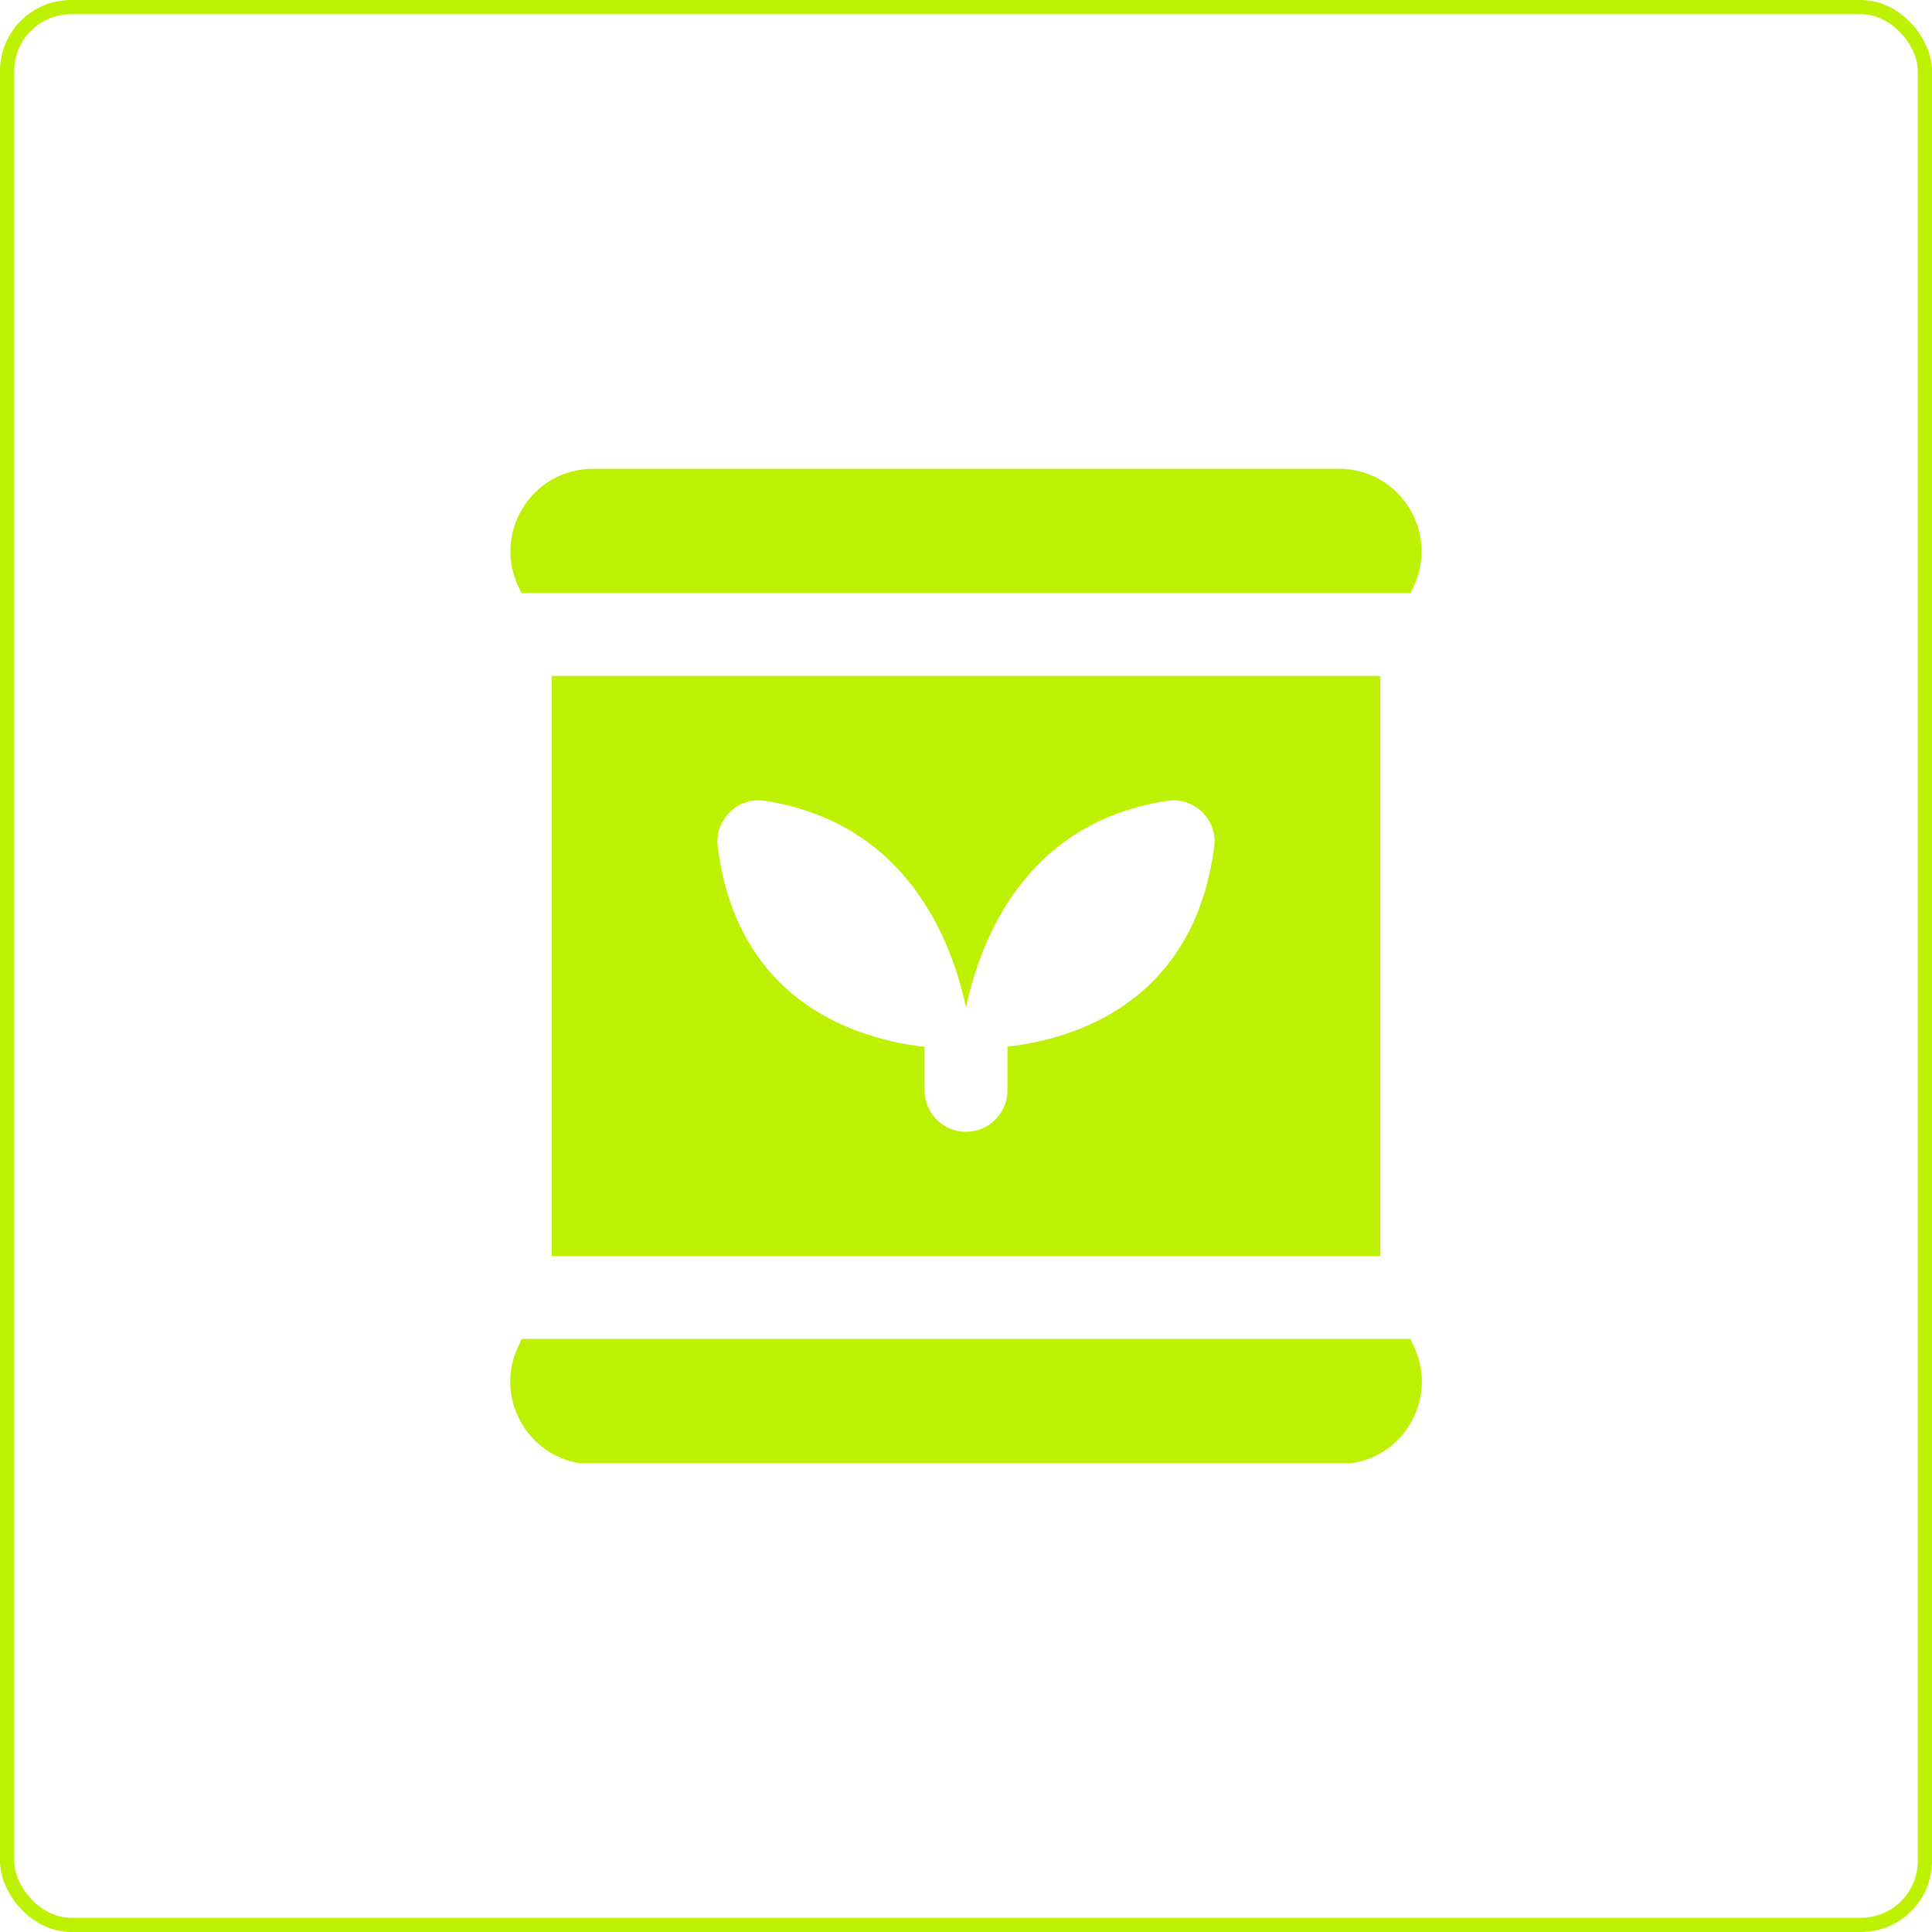
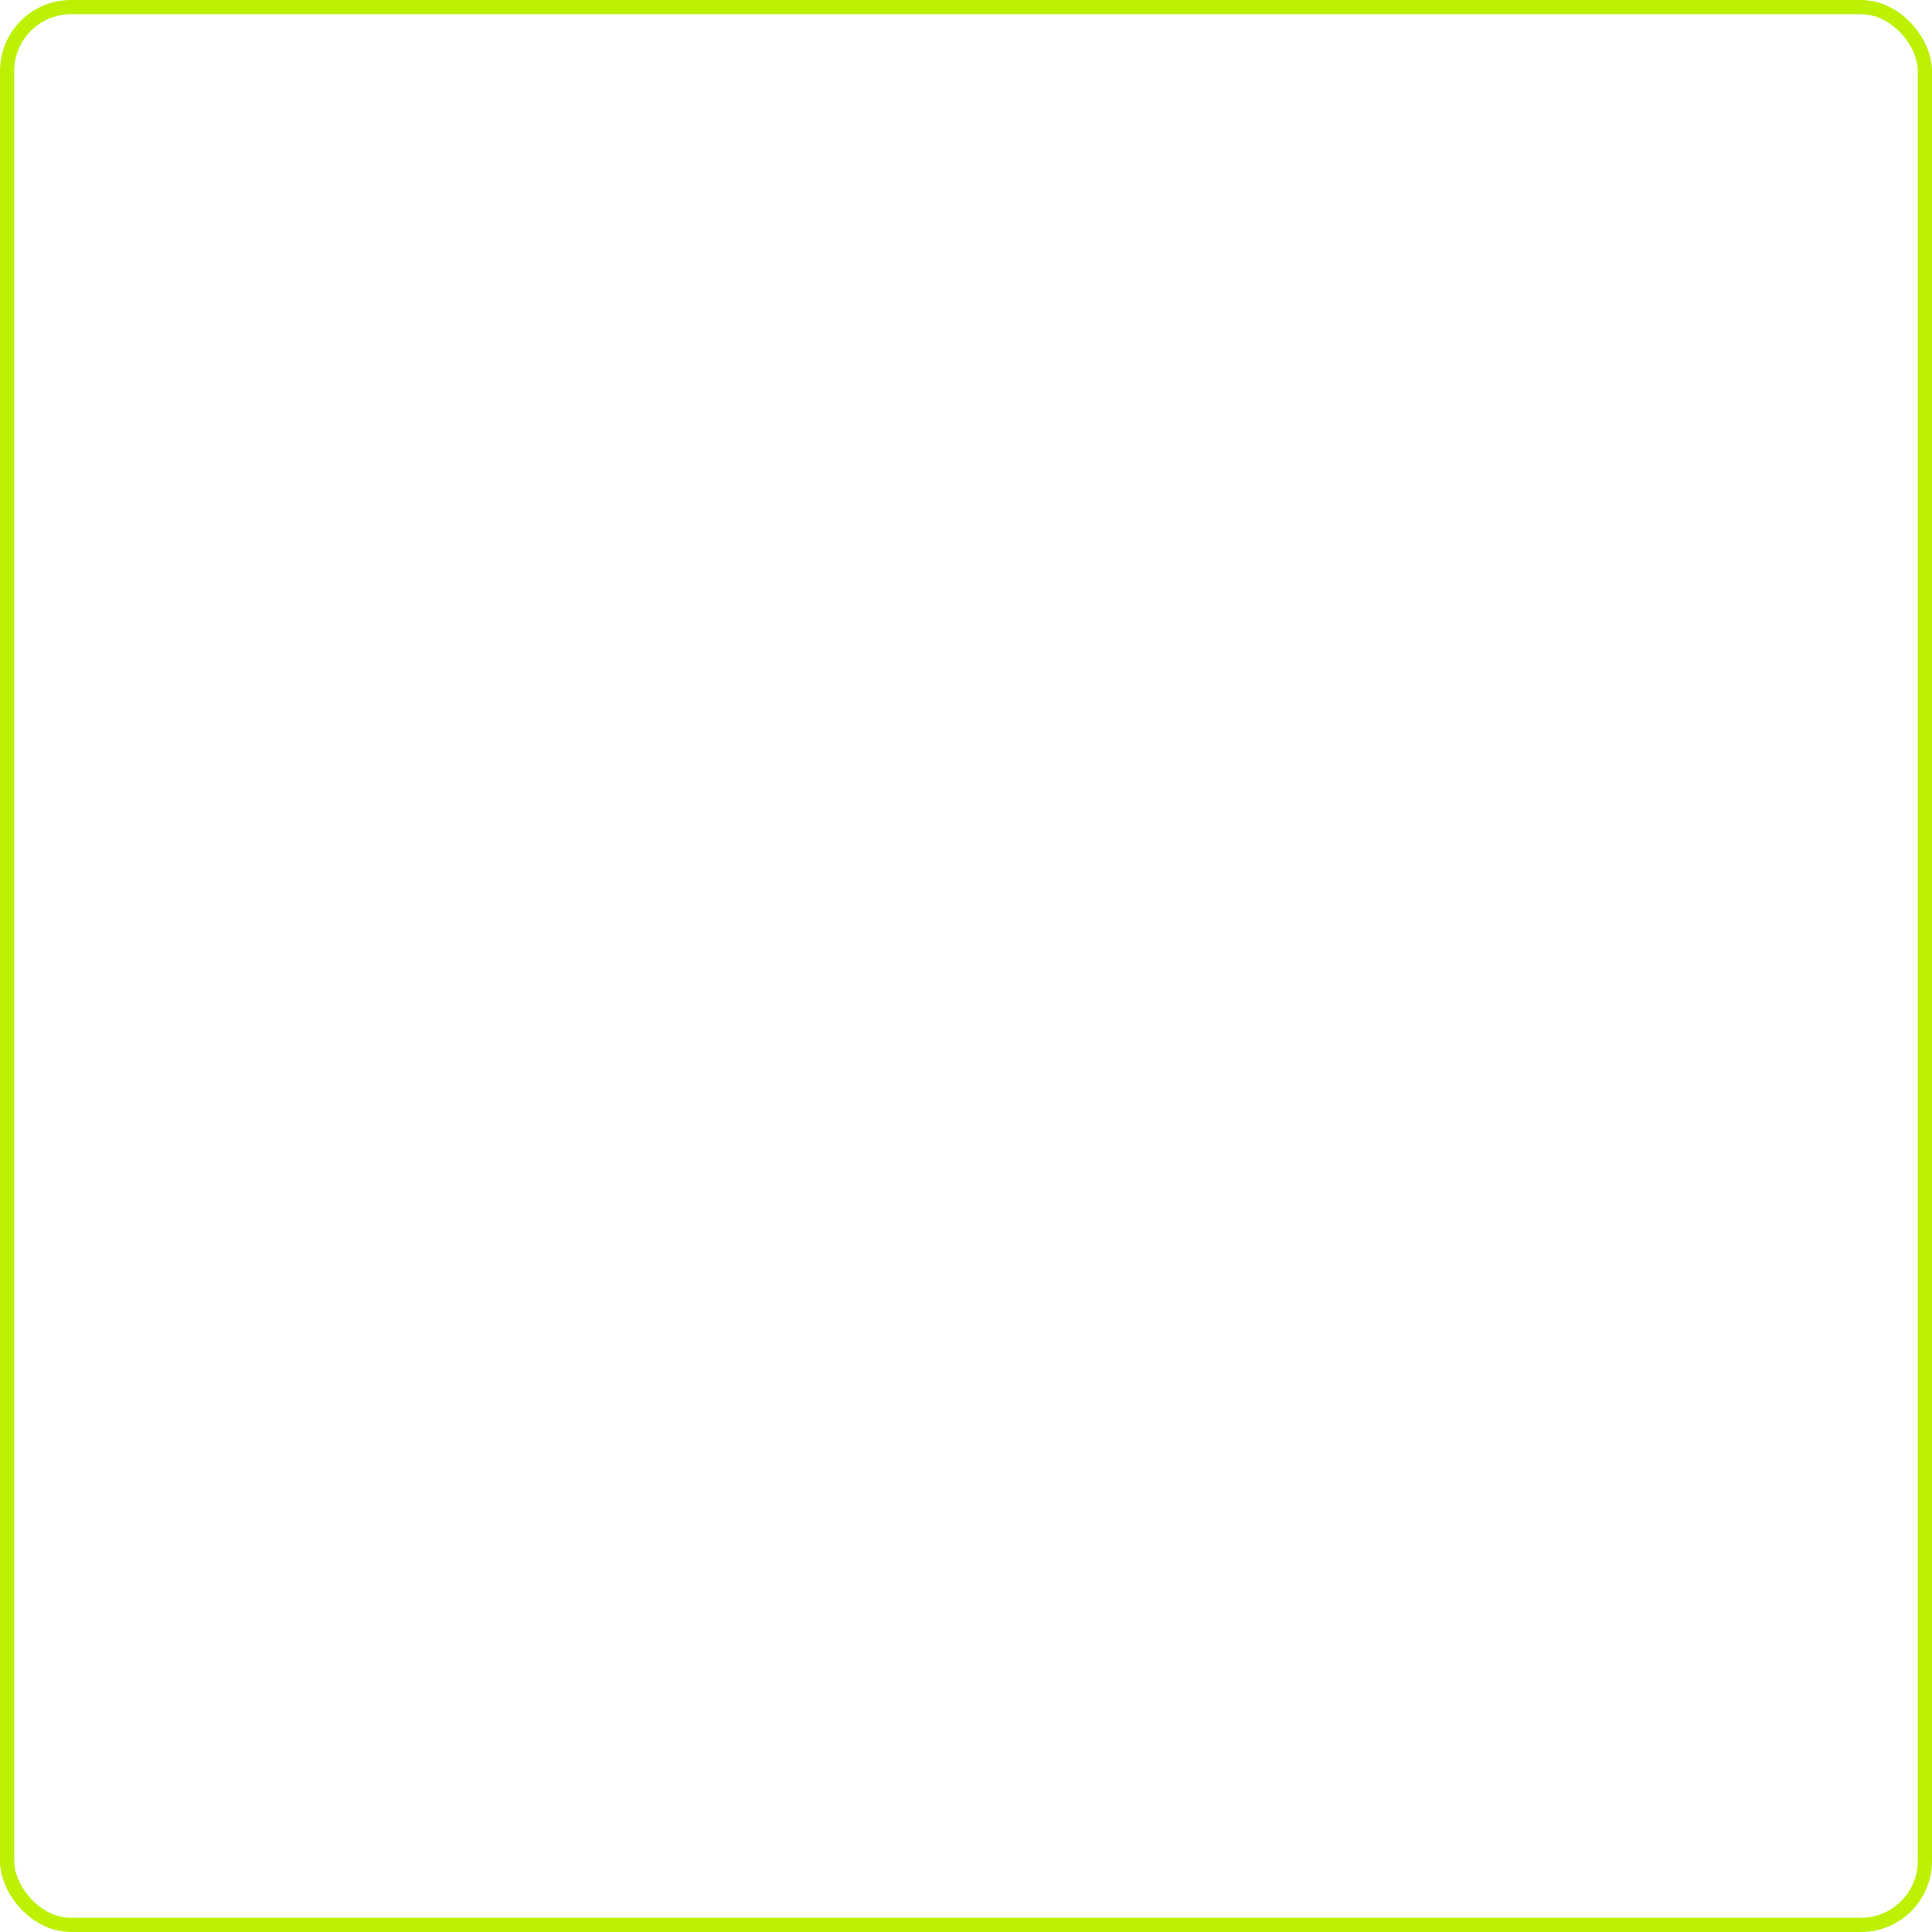
<svg xmlns="http://www.w3.org/2000/svg" width="136" height="136" viewBox="0 0 136 136" fill="none">
  <rect x="0.5" y="0.5" width="135" height="135" rx="4.5" stroke="#BCF101" />
  <g clip-path="url(#clip0_426_1918)">
    <path d="M36.608 41.52C35.666 39.737 35.701 37.649 36.722 35.893C37.772 34.082 39.65 33 41.747 33H94.253C96.35 33 98.225 34.082 99.278 35.893C100.299 37.649 100.334 39.737 99.392 41.52L99.293 41.75H36.707L36.608 41.52ZM99.281 94.25H36.719L36.588 94.559C35.651 96.344 35.692 98.433 36.713 100.185C37.766 101.991 39.641 103.07 41.733 103.07H94.273C96.365 103.07 98.237 101.991 99.293 100.185C100.314 98.433 100.355 96.344 99.418 94.559L99.287 94.25H99.281ZM97.167 47.583V88.417H38.833V47.583H97.167ZM82.222 56.365C71.975 57.903 68.963 66.445 68.006 70.893C68.006 70.893 68.003 70.893 68 70.893C67.997 70.893 67.997 70.893 67.994 70.893C67.046 66.437 63.955 57.905 53.778 56.365C51.935 56.085 50.29 57.722 50.52 59.571C51.915 70.683 60.484 73.165 65.086 73.693C65.086 73.731 65.083 73.772 65.083 73.813V76.753C65.083 78.363 66.387 79.67 68 79.67C69.613 79.67 70.917 78.363 70.917 76.753V73.813C70.917 73.769 70.917 73.725 70.914 73.679C75.496 73.157 84.027 70.68 85.477 59.585C85.719 57.733 84.071 56.091 82.222 56.368V56.365Z" fill="#BCF101" />
  </g>
  <defs>
    <clipPath id="clip0_426_1918">
-       <rect width="70" height="70" fill="white" transform="translate(33 33)" />
-     </clipPath>
+       </clipPath>
  </defs>
</svg>